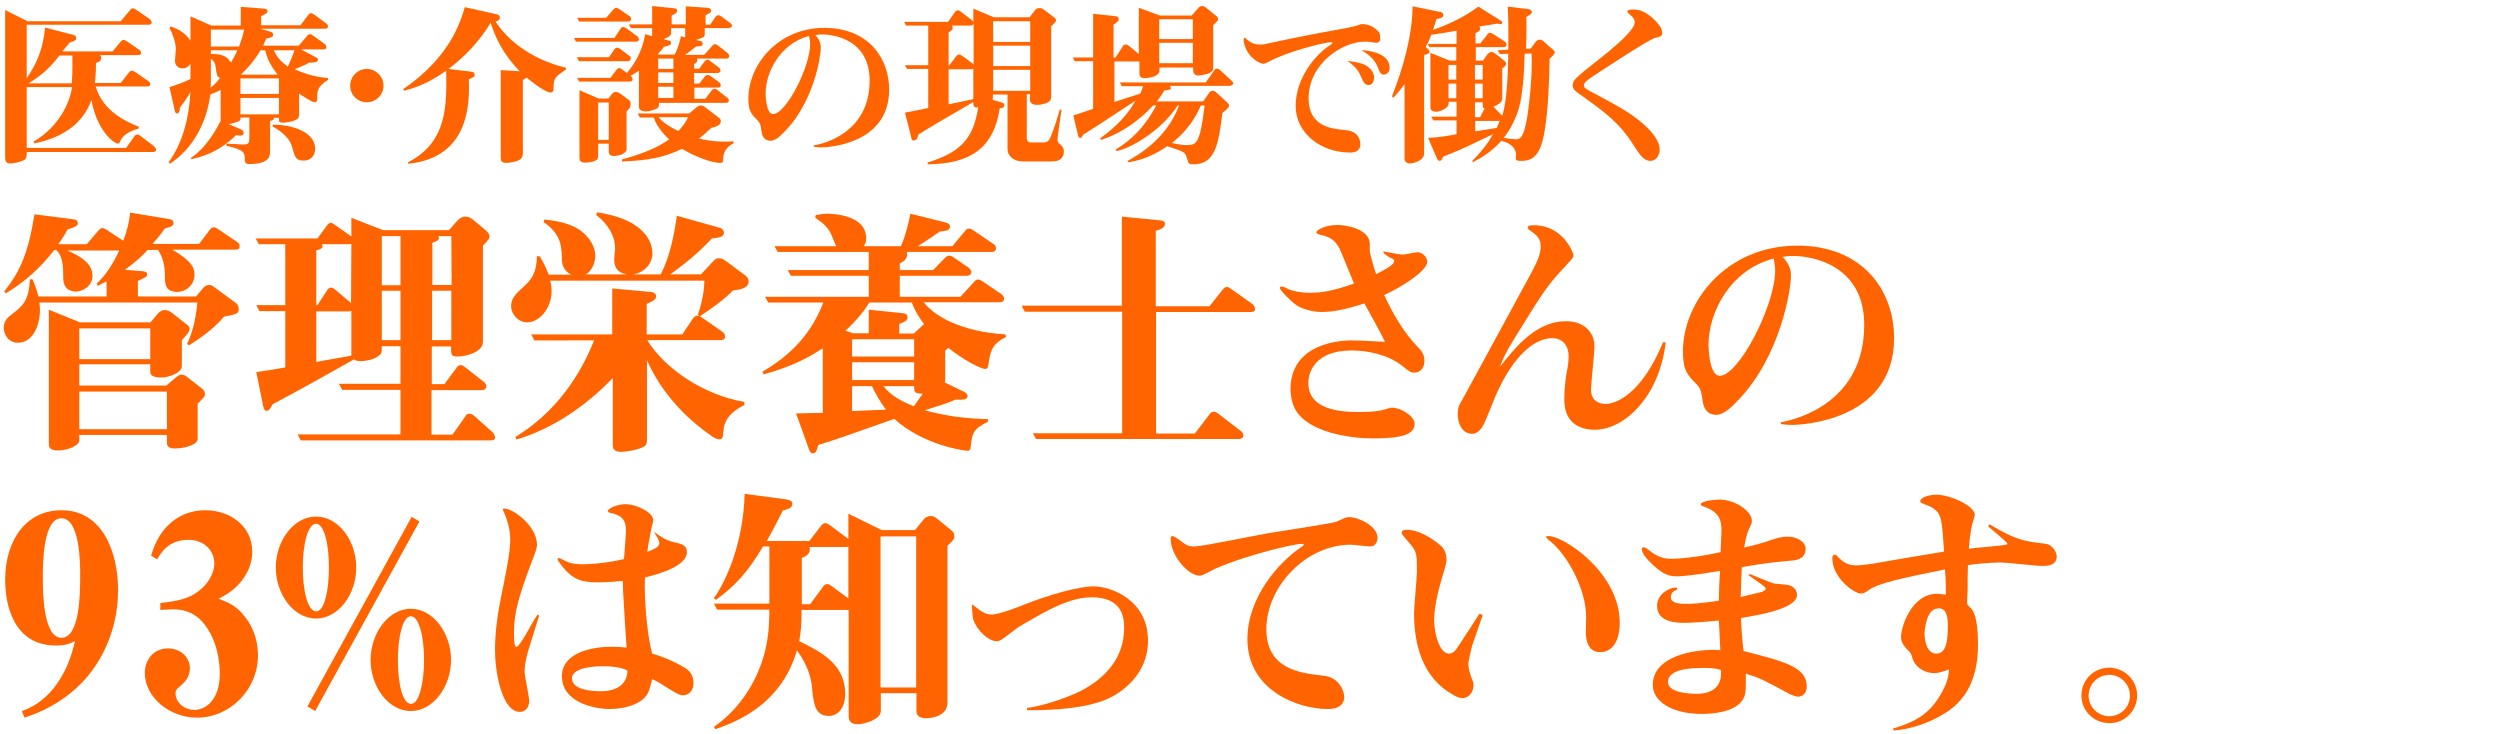
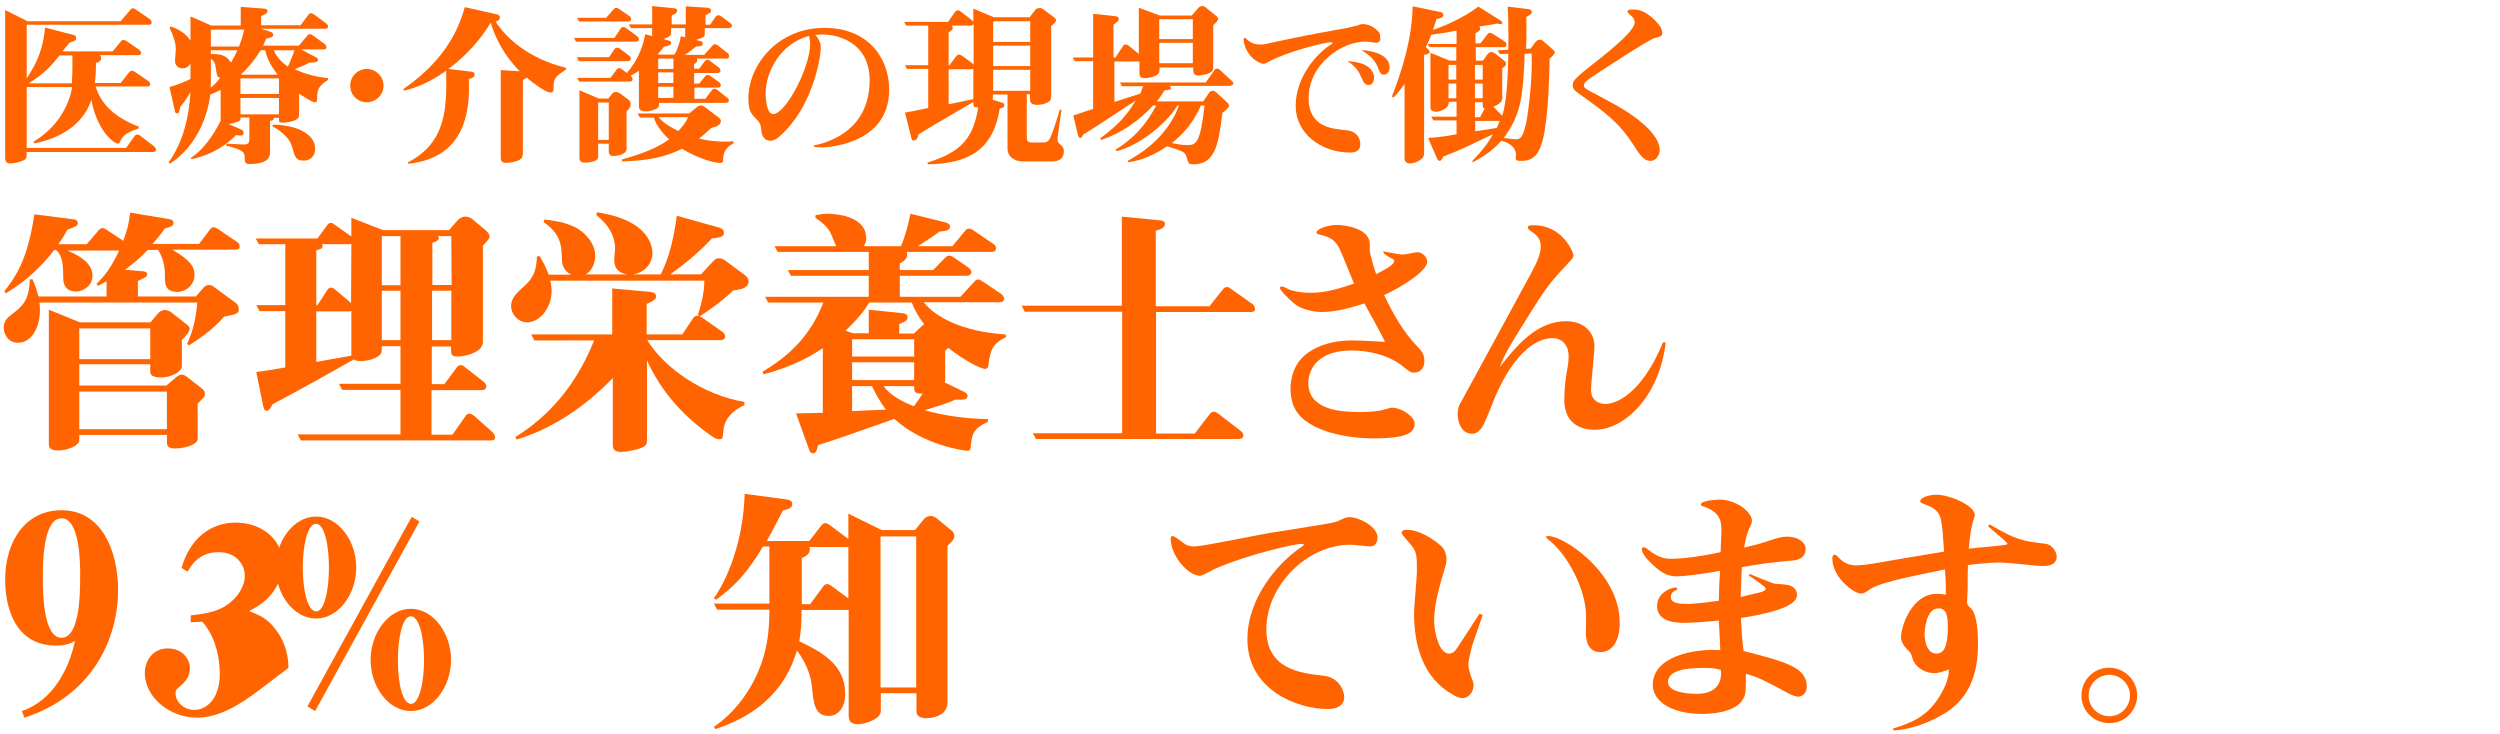
<svg xmlns="http://www.w3.org/2000/svg" version="1.1" id="レイヤー_1" x="0px" y="0px" viewBox="0 0 870.2 255.6" style="enable-background:new 0 0 870.2 255.6;" xml:space="preserve">
  <style type="text/css">
	.st0{fill:#FFFFFF;}
	.st1{fill:#FF6400;}
</style>
  <rect class="st0" width="870.2" height="255.6" />
  <g>
    <path class="st1" d="M53.3,52.9h-44c0,1.7,0,2.5-1.3,3c-1.3,0.6-3.4,1-4.5,1c-1.3,0-1.7-0.8-1.7-2V3.5l7.8,3.9H42l3.3-3.9   c0.3-0.4,0.5-0.6,1-0.6c0.4,0,0.6,0.2,1.1,0.5l4.8,3.3c0.2,0.2,0.6,0.7,0.6,1.1c0,0.6-0.4,0.8-1.1,0.8H9.3v18.7   c3.9-6,5.6-10.2,6.4-17.7l10,2.6c0.5,0.1,0.8,0.5,0.8,1c0,0.8-0.2,1-2.2,1.6c-0.4,0.4-1.7,2-2.6,3.1h17.5l2.8-3.4   c0.4-0.5,0.7-0.6,1-0.6s0.4,0,1.2,0.5l4.2,2.9c0.4,0.2,0.7,0.7,0.7,1.1c0,0.6-0.5,0.8-1.1,0.8H34.7c0.4,0.2,0.5,0.6,0.5,1   c0,1.1-0.7,1.4-1.8,1.7c0,3.1-0.1,4.8-0.4,7h9l2.9-3.7c0.4-0.4,0.7-0.6,1-0.6s0.4,0,1.2,0.5l4.5,3.1c0.4,0.3,0.7,0.7,0.7,1.1   c0,0.6-0.5,0.8-1,0.8h-18c1.7,5.8,6.2,10.6,15,14v0.6c-2.6,0.9-5.4,1.8-6.5,4.6c-0.2,0.4-0.3,0.7-0.7,0.7c-1.3,0-7.2-4.1-9.3-15.2   C28.7,44,20,48.4,11.9,49.9l-0.2-0.6c9.9-5.9,12.8-14.9,13.4-19H9.3v21.2h34.6l2.9-4.1c0.2-0.2,0.5-0.6,1-0.6s1.1,0.5,1.2,0.6   l4.6,3.5c0.3,0.3,0.7,0.7,0.7,1.1C54.4,52.7,53.8,52.9,53.3,52.9z M20.7,19.3c-3.4,4.3-5.4,6.3-10.7,9.7h15c0.3-4,0.2-8.5,0.2-9.7   H20.7z" />
    <path class="st1" d="M110.4,34.3c0,0.8-0.1,1.3-0.9,1.3c-0.9,0-4.3-2.3-5.4-3v7.3c0,0.5-0.1,1-0.4,1.3c-1.1,1.2-4.6,1.5-5.1,1.5   c-1.5,0-1.5-0.2-1.5-1.7h-1.8c0.1,0.7-0.2,0.9-1.3,1.1v10.4c0,1.7,0,4.6-7.3,4.6c-1.3,0-1.5-0.8-1.5-1.6c0-2.3,0-3.3-6.5-4.8   l0.2-0.7c0.7,0,5.4,0.3,5.6,0.3c2.3,0,2.3-0.6,2.3-2.7v-6.7h-3.1c0,1,0,1-0.8,1.4c-0.5,0.2-2.3,0.8-3.3,0.9l4.2,1.8   c0.6,0.2,1,0.7,1,1.3c0,0.7-0.7,0.9-1.1,0.9c-0.5,0-1-0.1-1.5-0.2c-2.8,2.8-7.5,6.7-15.6,8.4L66.4,55c3.9-2.5,7.5-7.2,10.4-12.9   V31.3c-1,0.5-2,1-3.6,1.6c-1.2,9.6-6,18.9-14.1,24.1l-0.4-0.5c5.1-7.1,7.1-15.8,7.6-24.5c-1,1.8-2.2,3.6-3.6,5.3   c-0.2,1.6-0.5,2.2-1.1,2.2c-0.4,0-0.7-0.3-0.8-1.2l-1.8-8c2.7-0.8,4.6-1.5,7.3-2.8v-5.3c-0.4,0.5-1.1,1.6-2.8,1.6   c-0.7,0-2.6-0.4-2.6-2.7c0-0.4,0.3-3.3,0.3-4c0-2.3-1.1-5.3-2.2-7.4l0.4-0.5c3.9,1.3,5.9,3.3,6.9,5V5.7l7.3,3.2h10.2V2.4L92,3   c0.5,0.1,1.1,0.2,1.1,0.8c0,0.8-0.4,1-2.2,1.8v3.2h13.7l2.7-3.6c0.2-0.2,0.4-0.6,1-0.6c0.3,0,0.5,0.1,1.1,0.5l4.2,3.1   c0.3,0.2,0.6,0.7,0.6,1c0,0.6-0.5,0.8-1.1,0.8H90.7l3.6,1.1c0.4,0.1,0.8,0.5,0.8,1c0,0.8-0.7,1-2.4,1.3c-0.4,1-0.7,1.4-1.1,2.5H104   l2.9-3.4c0.3-0.4,0.5-0.6,1-0.6c0.4,0,0.5,0.1,1.1,0.5l4,2.9c0.4,0.2,0.6,0.8,0.6,1.1c0,0.6-0.4,0.8-1,0.8h-7.8l5.3,2.8   c0.2,0.1,0.6,0.4,0.6,0.7c0,1-1.1,1.1-3.1,1.1c-1.1,0.7-1.9,1-5,2.3c4.3,2,7.9,2.7,11.6,3.1v0.6C110.6,30.1,110.4,31.4,110.4,34.3z    M75,23c-0.1-0.8-0.4-1.8-1.6-2.5v8.2c0,0.6-0.1,1.1-0.1,1.8c1.4-1,2-1.7,3.3-3.4C75.5,26.7,75.5,26.3,75,23z M73.4,10.3v5.9h9.8   c1.1-2.9,1.5-4.6,1.8-5.9C85,10.3,73.4,10.3,73.4,10.3z M73.4,17.5v1.3c2.7,0,5.3,0.1,7,3c0.9-1.5,1.7-3,2.2-4.3H73.4z M97.1,27.3   H83.7v5.4h13.4V27.3z M97.1,34.1H83.7v5.7h13.4V34.1z M92.3,17.5h-1.6c-2.5,4.2-5.1,6.8-6.9,8.5h12.9   C93.7,22.4,92.8,19.5,92.3,17.5z M105.8,55.9c-2.8,0-3.1-1-4.2-5c-1.1-3.7-5.5-6.3-6.8-6.9l0.2-0.6c6.9,0,14.7,2.6,14.7,8.4   C109.7,54.4,107.9,55.9,105.8,55.9z M95.3,17.5c1.1,2.5,2.7,4.1,4.9,5.7c0.6-1.3,1.5-3.3,2.3-5.7H95.3z" />
    <path class="st1" d="M133.5,29.8c0,3.3-2.7,5.8-5.8,5.8c-3.3,0-5.8-2.6-5.8-5.8s2.6-5.8,5.8-5.8C130.8,24,133.5,26.6,133.5,29.8z" />
    <path class="st1" d="M192.7,30.2c0,1.3,0,2-1.1,2c-1.6,0-6.1-3.3-8.3-5.2c-0.2,0.2-0.3,0.3-1.3,0.8V53c0,1.3-0.1,2.2-1.7,2.9   c-1.7,0.7-3.9,0.8-4,0.8c-1.7,0-2-0.6-2-2V24.4l6.6,0.4c-3.1-3.2-7.5-8.4-10.1-16.9C167,14.2,162,19.6,156.1,24l7.6,0.9   c1.1,0.1,1.5,0.4,1.5,1.1c0,0.8-0.2,0.8-2,1.6c0.2,7.3,0.8,27.2-21.1,29.4l-0.1-0.5c13.7-7,13.5-19.7,13.3-31.9   c-6.6,4.8-12,6.3-14.7,7l-0.2-0.6c16.1-11.1,19.7-22.9,21.4-28.5L173,5c0.3,0.1,1,0.3,1,1.1c0,1-1,1.3-1.5,1.4   C176,13,183.8,20.4,197,23.6v0.6C193.6,26.5,192.7,27.1,192.7,30.2z" />
    <path class="st1" d="M221.4,14.5h-20.9l-0.7-1.3h14.1L216,10c0.2-0.3,0.4-0.6,1-0.6c0.4,0,0.6,0.2,1.1,0.5l3.8,2.8   c0.2,0.2,0.5,0.5,0.5,1C222.4,14.3,221.9,14.5,221.4,14.5z M253.4,9.8h-8.1V12c0,0.6,0,1-3,1.9l1.4,0.4c0.5,0.1,0.9,0.2,0.9,0.8   c0,1-0.7,1-2.3,1.1c-1.7,1.4-3.1,2.4-3.9,2.9h6.7l2.8-3.1c0.3-0.4,0.5-0.6,1-0.6c0.4,0,0.7,0.2,1.1,0.5l3.3,2.6   c0.3,0.2,0.5,0.6,0.5,1.1c0,0.6-0.5,0.8-1,0.8h-10.2c0.1,0.2,0.1,0.3,0.1,0.5c0,0.8-0.5,1.1-1.1,1.4v1.6h1.8l1.9-2.6   c0.2-0.2,0.5-0.5,1-0.5c0.4,0,0.5,0.1,1,0.5l2.9,2.2c0.2,0.1,0.6,0.5,0.6,1.1s-0.6,0.8-1,0.8h-8.2v3.7h1.8l2-2.5   c0.2-0.3,0.5-0.5,1-0.5c0.3,0,0.5,0.1,1.1,0.5l2.8,2c0.2,0.2,0.6,0.6,0.6,1.1c0,0.6-0.5,0.8-1,0.8h-8.2v3.9h3.8l2.2-2.9   c0.2-0.2,0.4-0.6,1-0.6c0.3,0,0.5,0,1.1,0.5l3.3,2.6c0.2,0.1,0.6,0.4,0.6,1s-0.6,0.8-1,0.8h-23.3c0,1.1,0,1.5-0.8,2   c-1,0.5-2.7,1-3.7,1c-0.7,0-2.5-0.1-2.5-1.6V24.6c-0.5,0.4-1.2,0.8-2.9,1.8c0.2,0.2,0.7,0.5,0.7,1.2c0,0.6-0.5,0.8-1.1,0.8h-17.5   l-0.7-1.3h11.6l2.1-2.8c0.2-0.3,0.5-0.6,1-0.6c0.4,0,0.6,0.2,1,0.5l1.6,1.2c3.4-3.9,5.5-8.5,6.4-13.5l2.4,0.7V9.8h-7.4l-0.7-1.3   h8.1V2.1l7.9,0.8c0.3,0.1,0.8,0.1,0.8,0.8c0,0.8-0.8,1.2-1.9,1.7v3.1h4.9V2.2l7.5,0.5c0.7,0.1,1.3,0.3,1.3,1s-0.2,0.7-1.9,1.6v3.3   h1.6l1.9-2.8c0.2-0.2,0.5-0.5,1-0.5c0.4,0,0.5,0.2,1.1,0.5l3.1,2.3c0.5,0.4,0.5,0.8,0.5,1.1C254.4,9.7,253.9,9.8,253.4,9.8z    M218.5,21.3h-17l-0.7-1.4H212l1.9-2.8c0.2-0.2,0.4-0.5,1-0.5c0.4,0,0.6,0.2,1.1,0.5l3,2.3c0.4,0.2,0.6,0.7,0.6,1   C219.5,21,219,21.3,218.5,21.3z M218.6,7.5h-17l-0.7-1.3H211l2.5-2.9c0.4-0.4,0.7-0.6,1-0.6s0.4,0.1,1.1,0.5l3.5,2.4   c0.3,0.2,0.6,0.6,0.6,1.1C219.6,7.4,219.1,7.5,218.6,7.5z M218.1,38.8v13c0,1.9-3.1,2.5-4.5,2.5c-1,0-1.7-0.4-1.7-1.7V50h-3.7v4.2   c0,0.8-0.1,1.3-0.9,1.7c-1.1,0.5-2.6,0.7-3.6,0.7c-0.6,0-2,0-2-1.6V31.4l6.7,2.9h3.4l1.2-1.6c0.4-0.5,0.8-0.7,1.4-0.7   c0.5,0,1,0.3,1.4,0.5l3.2,2.4c0.5,0.4,0.5,1,0.5,1.3C219.5,37.2,219.3,37.6,218.1,38.8z M211.9,35.7h-3.7v13h3.7V35.7z M251.7,55.6   c0,0.5,0,1.1-1,1.1c-3.5,0-9.9-2.8-13.3-4.9c-6,2.9-11.6,4.1-20.9,4.4v-0.7c5.2-1.4,12-3.7,16.4-7c-2.4-2.2-4.6-5.1-5.3-7.6h-4.9   l-0.7-1.4h17.9l2.5-2.1c0.5-0.4,1-0.7,1.6-0.7c0.5,0,1,0.3,1.3,0.5l5.2,4c0.2,0.2,0.4,0.5,0.4,1c0,1.4-1.6,1.9-3.3,2.3   c-1.8,1.7-2.9,2.7-4.3,3.7c1.5,0.4,4.7,1.1,9.1,1.1c1.2,0,2.1-0.1,2.9-0.1l0.1,0.6C254.2,50.5,251.7,51.8,251.7,55.6z M238.5,9.8   h-4.9v1.6c0,0.8-0.3,1.3-2.6,2.2l1.7,0.5c0.4,0.1,0.9,0.2,0.9,0.8c0,0.8-0.8,1-2.5,1.4c-0.6,0.8-1.1,1.4-2.1,2.5l0.3,0.2h5.5   c0.8-1.3,1.8-4,2.2-6.4l1.5,0.4L238.5,9.8L238.5,9.8z M234.4,20.4h-5.3V24h5.3V20.4z M234.4,25.2h-5.3v3.7h5.3V25.2z M234.4,30.2   h-5.3v3.9h5.3V30.2z M229.2,40.8c1.3,1.5,3,2.9,6.9,4.8c1.4-1.5,2.4-2.6,3.4-4.8H229.2z" />
    <path class="st1" d="M283.3,50.6c4.2-0.7,19.4-4.8,19.4-22.6c0-14.1-12.3-16-16.4-16c-1.2,0-2,0.1-2.5,0.2c1.9,2,1.9,3.7,1.9,4.5   c0,3.1-2.5,18.6-12.2,28.7c-1.7,1.7-3.4,3.6-5.3,3.6s-2.9-1.4-3.1-3.1c-0.3-2.2-0.4-2.9-1.3-3.9c-2.3-2.3-3.3-3.3-3.3-7.7   c0-11.6,10.1-24.6,26.5-24.6c15.1,0,22.5,10.4,22.5,21.5c0,19.7-22.8,20.1-23.5,20.1c-1.3,0-1.8-0.1-2.7-0.2V50.6z M266.5,32.6   c0,0.4,0.1,7.1,2.6,7.1c4.5,0,12.9-16.4,12.9-24.4c0-1-0.2-1.9-0.4-2.8C271.6,15.2,266.5,25,266.5,32.6z" />
    <path class="st1" d="M366.3,56.2h-10.2c-3.2,0-5.4-1.9-5.4-4.3v-19h-5.1v1.3c0,0.2-0.1,0.4-0.1,0.5l2.9,0.9c0.8,0.2,1.2,0.4,1.2,1   c0,0.8-0.8,1.1-1.6,1.1C345.8,52,337.3,57,323,57.2l-0.2-0.6c12-3.7,16-8.7,17.7-19.2c-1.7,0.1-1.7-0.5-1.7-1.9   c-13.9,8.1-14.6,8.5-19.1,11.3c-0.2,0.9-0.5,2.1-1.7,2.1c-0.6,0-0.7-0.5-0.8-1l-2.2-8.7c0.5-0.1,6.9-1.3,8.1-1.6V24h-7.4l-0.7-1.3   h8.1V8.9h-7.7l-0.7-1.3H330l2.4-3.4c0.2-0.2,0.4-0.6,1-0.6c0.4,0,0.6,0.1,1.1,0.5l3.8,2.9c0.4,0.2,0.5,0.6,0.5,1V3l7.1,3h12.5   l1.9-2.5c0.4-0.5,0.9-0.7,1.6-0.7s1.1,0.3,1.5,0.6l3.7,2.8c0.2,0.2,0.5,0.5,0.5,0.8c0,0.7-0.9,1.4-1.7,2.1v24.1   c0,0.3,0,1.4-0.4,1.8c-0.6,0.8-2.6,1.5-4.5,1.5c-0.6,0-2.5,0-2.5-1.9v-1.8h-1.1V48c0,1.4,0.9,1.6,1.7,1.6h3.9c1,0,2-0.2,2.6-1.7   c1.1-2.4,2.6-7.3,3.3-9.8l0.6,0.2c-0.2,1.3-0.7,4.2-1.2,8.4c-0.1,0.7-0.2,1.3-0.2,1.8c0,1,0.1,1,1.4,2.2c0.5,0.5,0.8,1.1,0.8,1.9   C370.4,55.1,368.6,56.2,366.3,56.2z M337.8,8.9h-6.5c0.1,0.1,0.3,0.3,0.3,0.8c0,0.7-0.3,0.8-1.4,1.6v11.5h0.2l2.5-3.3   c0.2-0.2,0.4-0.5,1-0.5c0.4,0,0.5,0.2,1.1,0.5l3.4,2.5c0.2,0.2,0.4,0.3,0.5,0.5V8.2C338.7,8.7,338.4,8.9,337.8,8.9z M338.8,23.9   c-0.2,0.1-0.4,0.2-0.7,0.2h-7.9v12.2c0.4-0.1,7.3-1.5,8.6-1.8V23.9z M358.6,7.4h-12.9v7.2h12.9V7.4z M358.6,15.9h-12.9V23h12.9   V15.9z M358.6,24.3h-12.9v7.3h12.9V24.3z" />
    <path class="st1" d="M428,29.9h-20.8c0.1,0.2,0.4,0.5,0.4,0.8c0,0.4-0.5,0.6-2.3,0.8c-0.7,1.1-1,1.7-2.6,3.8h16.1l2-2.9   c0.3-0.5,0.7-0.8,1.3-0.8c0.5,0,1,0.3,1.3,0.6l3.8,3.5c0.4,0.4,0.6,0.7,0.6,1.1c0,0.5-0.4,0.7-0.7,1.1c-0.2,0.3-1.3,1.2-1.6,1.4   c-1.3,10.1-2.2,17.9-10,17.9c-1.7,0-1.8-0.2-2.3-2c-0.7-2.3-0.7-2.3-6.9-4.3c-6.6,4.5-11.4,5.2-13.5,5.6l-0.3-0.5   c8.6-4.6,15-11.3,17.9-19.3h-0.5c-4.5,7.3-14.6,14.4-21.2,15.9l-0.4-0.5c6.5-4,10.5-8.6,14.2-15.4h-1.1c-5,5.4-11.1,9.7-18.1,12   l-0.4-0.5c6.3-4.6,9.6-8.4,12.4-13.2c-5.1,3.3-13.1,8.7-18.3,11.9c-0.4,0.8-0.5,1.1-1,1.1s-0.7-0.6-0.8-1.1l-1.6-6.7   c1.1-0.4,5.9-2,6.9-2.3V21.3h-6.4l-0.7-1.3h7.1V4.8l7.5,0.8c1.2,0.1,1.4,0.5,1.4,1.1s-0.2,0.7-1.8,1.9V20h0.7l2.6-4   c0.2-0.3,0.4-0.5,1-0.5c0.4,0,0.7,0.2,1.1,0.5l3.4,2.8V2.7l7.3,2.7h11.1l2.3-2.6c0.4-0.5,0.9-0.7,1.3-0.7s1,0.2,1.3,0.5l3.6,2.9   c0.5,0.4,0.7,0.7,0.7,1.1c0,0.7-1,1.4-1.7,2.2v14.5c0,0.8,0,1.6-1.7,2.3c-1.1,0.4-3.1,0.7-3.4,0.7c-1.9,0-1.9-1.4-1.9-2.8h-11.7   v1.1c0,1.7-2.9,2.6-5.3,2.6c-1,0-1.7-0.5-1.7-1.6v-4.2h-8.7v14.1c3-1,6-2,9-2.9c0.5-1.1,0.7-1.9,1-2.6h-7.4l-0.7-1.3h29.9l3-4.3   c0.2-0.3,0.5-0.5,1-0.5c0.4,0,0.7,0.2,1,0.5l4,3.7c0.3,0.3,0.6,0.5,0.6,1.1C429,29.6,428.5,29.9,428,29.9z M415.2,6.7h-11.7v6.9   h11.7V6.7z M415.2,14.9h-11.7V22h11.7V14.9z M418,36.7c-2.9,6.8-7.1,10.7-10.1,13.1c2,0.4,3.6,0.7,5.1,0.7c3.4,0,4.7-0.3,6.3-13.8   C419.3,36.7,418,36.7,418,36.7z" />
    <path class="st1" d="M479,14.9c-0.5,0-1.4-0.2-1.6-0.2c-1-0.2-1.9-0.2-2.4-0.2c-7.6,0-19.5,7.5-19.5,19.8c0,9.8,8.2,10.5,12,10.9   c2.3,0.2,3.7,0.5,4.9,1.9c0.7,0.8,1.1,1.9,1.1,3.1c0,2.9-2.8,2.9-3.6,2.9c-10.1,0-18.9-6.7-18.9-16.2c0-10.2,7.5-18.4,12-21.2   c0.6-0.4,0.8-0.5,0.8-0.7c0-0.3-0.5-0.3-0.6-0.3c-1.9,0-15.1,3.2-21.6,6.8c-1.3,0.7-1.5,0.7-1.8,0.7c-1,0-2.8-1-4.1-2.3   c-1.6-1.6-2.8-4.2-2.8-6.1c0-0.1,0-0.7,0.4-0.7c0.1,0,0.8,0.7,0.8,0.7c1.6,1.4,2.9,1.7,4.8,1.7c0.2,0,0.7,0,1.2-0.1   c13.1-2.8,14.5-3.1,28.9-5.7c0.4-0.1,3.4-0.8,3.4-0.8c1.2-0.5,1.3-0.5,2-0.5c1.9,0,3.8,1,5,2.2c1,0.9,1,1.4,1,2.8   C480.7,14.1,479.9,14.9,479,14.9z M474.2,22.2c2,0.7,4.1,2.5,4.1,4.8c0,0.2-0.1,2.6-1.9,2.6c-1.4,0-1.9-1.3-2.2-1.9   c-1.2-2.8-2-4.3-5.2-6.5C470.2,21.4,472.1,21.5,474.2,22.2z M483.7,23.6c0,2-1.6,2.4-2,2.4c-1.1,0-1.6-1.1-2-2.3   c-1.3-3.4-3.6-4.8-5.8-6.3C479.1,17.8,483.7,19.5,483.7,23.6z" />
    <path class="st1" d="M540.4,19.5c-0.2,0.2-0.7,0.6-1,0.9c-0.2,8.3-0.4,16.7-1.7,24.9c-1.4,8.7-4,10.7-8.2,10.7c-1,0-1.9,0-1.9-0.9   c0-0.2,0.1-1.3,0.1-1.6c-0.5-3.3-4-4.2-5.1-4.5c-3.3,3.7-6.7,5.8-10,7.5l-0.1-0.5c3.4-3.5,5.4-6.1,7.2-9.3   c-1.1,0.5-1.9,0.9-8.8,4.2c-2.5,1.2-6,2.6-8.5,3.6c-0.4,0.8-0.7,1.5-1.3,1.5c-0.4,0-0.8-0.5-0.9-0.8l-3.1-7.2   c4.1-0.2,7.5-0.8,9.9-1.3v-4.8h-8.1l-0.7-1.3h8.8v-5.2h-2.7c0,0.8-0.2,1.6-1,2.2c-0.8,0.6-2.2,1.3-3.4,1.3c-1.2,0-2-0.5-2-1.5v-19   l6.7,2.7h2.3v-4.7h-9.3l-0.8-1.3c-0.2,0.6-0.3,0.8-0.5,1.3c1.2,1.1,1.3,1.3,1.3,1.6c0,0.7-1.1,1-1.9,1.1v34.4   c0,2.4-3.8,3.4-4.9,3.4c-1.4,0-1.9-0.9-1.9-1.7V29.3c-1.3,1.6-2.6,3.5-3.9,4.7l-0.5-0.4c3.9-10.1,7-20.5,7.2-31.4l9.8,2   c0.4,0.1,0.9,0.4,0.9,1c0,0.5-0.4,0.9-0.7,1c-0.2,0.1-1.1,0.4-1.7,0.4c-0.2,0.8-0.6,2-1.2,3.8c3.9-1.3,10.3-4,15.8-8.1l7.8,4.9   c0.2,0.1,0.5,0.4,0.5,0.7s-0.2,0.5-0.6,0.5c-0.2,0-0.8-0.1-1.1-0.2c-2.2,0.4-3.3,0.6-6.3,1c0.1,0.1,0.3,0.3,0.3,0.7   c0,1-1.1,1.4-1.6,1.6v3.6h1.7l2.4-3.1c0.3-0.4,0.5-0.6,0.9-0.6c0.3,0,0.7,0.2,1.2,0.5l3.9,2.5c0.1,0.1,0.7,0.5,0.7,1.1   c0,0.7-0.5,0.9-1,0.9h-9.7v4.7h2.5l1.4-2c0.7-0.9,1.2-1,1.5-1c0.4,0,0.9,0.2,1.3,0.5l3.3,2.6c0.2,0.2,0.5,0.5,0.5,0.9   c0,0.7-0.1,0.8-1.3,1.7v10.4c0,1.3-1.3,2.3-3.1,2.9l2.7,2.8c0.2,0.2,0.2,0.2,0.4,0.3c1.9-5.5,2-17.5,2.1-21.5l-2.9,0.1l-0.8-1.3   l3.7-0.2c0.1-7.6,0-11.6-0.2-15l7.4,0.9c0.5,0.1,1,0.5,1,1c0,0.6-0.4,0.8-1.9,1.7c0,2.5,0.1,5.2-0.1,11.1l1.6-0.1l1.7-2.3   c0.4-0.5,0.9-0.8,1.4-0.8c0.6,0,1.1,0.3,1.5,0.7l3.3,2.9c0.4,0.3,0.5,0.6,0.5,1C540.8,19,540.6,19.3,540.4,19.5z M506.9,10.7   c-1.9,0.4-6.5,1.1-8.7,1.4c-0.7,1.7-0.9,2.3-1.3,3.2H507v-4.6H506.9z M506.9,22.6h-2.7v5.1h2.7V22.6z M506.9,29.1h-2.7v5.1h2.7   V29.1z M516.1,22.6h-2.7v5.1h2.7V22.6z M516.1,29.1h-2.7v5.1h2.7V29.1z M516.1,36.6v-1h-2.7v5.2h1.8l1.6-3.1   C516.5,37.7,516.1,37.6,516.1,36.6z M521.7,42.1h-8.2v3.6c1.1-0.1,6.3-1,7.5-1.2c0.5-1.1,0.5-1.2,1-2.4   C522,42.1,521.7,42.1,521.7,42.1z M530.7,18.7c-0.1,4.7-0.4,11.3-1.5,16.9c-1,5.2-3.9,10.1-5.8,12.4c0.6,0.1,3.6,0.5,4.3,0.5   c1.8,0,2.6-1.4,3.6-6.1c1-5.2,2.2-16.7,1.8-23.8L530.7,18.7z" />
    <path class="st1" d="M549.6,26.3C552.2,23.7,569,12,569,7.8c0-1.1-0.6-1.8-1.4-2.5c-1.1-0.9-1.1-0.9-1.1-1.3s0.2-0.7,2.2-0.7   c4.6,0,8.5,4.8,9.4,6.3c0.2,0.4,0.5,1.3,0.5,1.8c0,1.3-0.8,1.4-2.5,1.8c-2,0.4-18.5,11.3-22.3,13.8c-1,0.7-2.5,1.8-2.5,2.7   c0,0.7,0.4,1,1.4,1.6c11,5.9,12.2,6.6,15.1,8.6c2.5,1.7,5.7,4.3,7.6,6.8c1.7,2.2,2.3,3.9,2.3,5.5s-1.1,3.8-3.2,3.8   c-2.3,0-3.6-1.9-6.1-5.8c-4.9-7.6-9.7-11.1-18.8-17.6c-1.4-1-2.2-1.6-2.2-3.1C547.7,28.1,547.9,27.9,549.6,26.3z" />
    <path class="st1" d="M81.9,86.9H60c6.4,3.8,7.7,6,7.7,8.8c0,3.3-2.8,5.9-6,5.9c-4.3,0-4.3-2.9-4.3-5.7c0-1.2,0-5.4-2.4-8.9h-3.6   c-1.7,1.9-4.2,4.2-7.9,6.9l6.1,0.5c0.6,0.1,1.6,0.1,1.6,1.1c0,0.8-0.3,0.9-3.2,2.3v5.4h20.2l2.4-2.8c0.5-0.6,1.1-1.2,2.1-1.2   c0.8,0,1.3,0.3,1.7,0.6l7.6,5.6c0.8,0.5,1.1,1.3,1.1,2.3c0,1.3-0.5,1.7-5.1,2.5c-3.9,4.6-8.9,7.9-12.2,10l-0.7-0.5   c1.4-2.9,2.9-7,3.6-14.4h-55c0.1,0.5,0.2,1.4,0.2,2.5c0,5.6-2.5,11.5-7.7,11.5c-3.5,0-4.9-3.2-4.9-5.2c0-2.3,1.2-3.5,2.8-4.7   c3.9-2.9,6-4.9,6.3-12.2h0.9c1.3,2.9,1.6,4.3,2.1,6h23.7v-5.3c-0.7,0.4-0.9,0.5-3,1.6l-0.5-0.7c3-2.9,5.2-5.9,7.9-11.6H23.4   c4.8,2,8.8,4.6,8.8,8.8c0,3.5-3.3,5.5-5.9,5.5C22,101.2,22,98,22,96c0-3-0.1-7-2.5-9h-0.6C14.2,93.1,8.6,98.2,2,102.1l-0.5-0.7   C7,94.5,9.8,88.2,12,74.6l14,1.8c0.8,0.1,1.1,0.9,1.1,1.2c0,1.1-1,1.4-3.6,2.3c-0.7,1.3-1.4,2.6-3.2,5.1h9.9l4.1-4.8   c0.5-0.5,0.7-0.8,1.4-0.8c0.5,0,0.6,0.1,1.6,0.7l5.6,3.7c1.4-3.7,2-6.1,2.4-9.8l13.8,2.3c0.7,0.1,1.3,0.5,1.3,1.3   c0,1.1-1,1.4-3,1.9c-1.6,2.3-2.5,3.3-4.3,5.4h16.2L73,80c0.4-0.5,0.8-0.9,1.4-0.9s1,0.4,1.6,0.7l6.2,4.2c0.9,0.6,1.2,0.9,1.2,1.7   C83.5,86.6,82.8,86.9,81.9,86.9z M68.8,140.5v12.3c0,2-4.6,3.3-7.8,3.3c-0.9,0-2.9,0-2.9-2v-2.7H27.6v1.9c0,1.7-3.9,3.5-7.4,3.5   c-3.2,0-3.2-1.4-3.2-2.4v-46.6l10.8,4.4h24.6l2.5-3c0.8-0.9,1.7-1.3,2.5-1.3c0.7,0,1.6,0.4,2.2,0.8l5.6,4.4   c0.5,0.4,0.8,0.8,0.8,1.4c0,0.9-1,2.1-2.7,3.9v9c0,2.4-4.5,4-7.2,4c-3.8,0-3.8-1.4-3.8-2.3v-2.3H27.6v7.4h30.3l3.2-2.7   c0.4-0.4,1.3-1.1,2.1-1.1c0.9,0,1.6,0.5,2.3,1.1l5.1,4c0.5,0.5,0.7,1,0.7,1.4C71.4,138,71.1,138.2,68.8,140.5z M52.3,114.3H27.6   V125h24.7C52.3,125,52.3,114.3,52.3,114.3z M58.1,136.3H27.6v13.1h30.5V136.3z" />
    <path class="st1" d="M171,153.3h-66.3l-1.1-2.1h35.8v-15.5h-20.3l-1.1-2.1h21.4v-13.1h-6.5c0,2.3,0,2.6-1.3,3.5   c-2.1,1.6-5.6,1.7-6,1.7c-1.5,0-2.2-0.4-2.4-0.6c-9.4,5.3-18.8,10.6-28.3,15.6c-0.7,1.4-1.3,2.3-2.1,2.3c-0.5,0-0.9-0.3-1.2-1.7   l-2.4-11.8c3.8-0.5,4.1-0.6,10.1-1.6v-19.6h-9l-1.1-2.1h10.1V85h-9.2L89,83h21.5l3.3-4.5c0.3-0.4,0.6-0.9,1.4-0.9   c0.5,0,0.6,0.1,1.7,0.9l5.4,3.8v-6.5l11,4.3h23l2.9-3.3c0.4-0.5,1.5-1.4,2.7-1.4c1.3,0,2.1,0.5,2.9,1.2l4.2,3.5   c0.5,0.4,1.4,1.4,1.4,2.2c0,0.5,0,0.8-2.3,3.2V119c0,3.7-6.3,5.1-8.6,5.1c-2.5,0-2.5-0.5-2.5-3.5h-6.7v13.1h4.4l4.3-5.8   c0.3-0.4,0.6-0.8,1.4-0.8c0.5,0,0.6,0,1.6,0.8l6.5,5.1c0.3,0.2,0.8,1,0.8,1.5c0,0.8-0.7,1.3-1.6,1.3h-17.5v15.5h7.3l4.5-6.4   c0.3-0.5,0.6-0.9,1.4-0.9c0.7,0,1.2,0.4,1.7,0.8l6.4,5.7c0.3,0.3,0.8,1,0.8,1.6C172.5,152.9,171.8,153.3,171,153.3z M122.3,84.9   c-0.5,0.1-0.6,0.1-0.8,0.1h-9.4c0.1,0.3,0.2,0.5,0.2,0.6c0,1.1-1.6,1.4-2.2,1.5v19.1h0.4l3.4-5.2c0.2-0.4,0.7-0.9,1.4-0.9   c0.5,0,1,0.4,1.6,0.9l5.3,4.5L122.3,84.9L122.3,84.9z M122.3,123.1v-14.9c-0.4,0.1-0.5,0.2-0.8,0.2h-11.4V126   c1.7-0.4,10.3-1.8,12.2-2.2C122.3,123.8,122.3,123.1,122.3,123.1z M139.4,82.2h-6.5v17.1h6.5V82.2z M139.4,101.2h-6.5v17.2h6.5   V101.2z M157.1,82.2h-4.7c0.3,0.2,0.4,0.4,0.4,0.7c0,0.9-1.9,1.5-2.3,1.6v14.7h6.7L157.1,82.2L157.1,82.2z M157.1,101.2h-6.7v17.2   h6.7V101.2z" />
    <path class="st1" d="M255.2,101.1c-4,3.9-7.9,6.5-11.6,9c0.4,0.2,0.6,0.4,1,0.6l7,4.9c0.5,0.4,0.8,1,0.8,1.5c0,0.9-0.7,1.3-1.5,1.3   h-25.6c6,9.8,19.5,19.1,33.8,21.5v1.1c-2,1-7,3.5-7.3,9.1c-0.2,2.2-0.2,2.8-1.4,2.8c-0.9,0-1.6-0.4-2.5-1   c-9.8-6.7-17.9-15.7-22.7-26.5v27.5c0,1.2-0.1,1.7-0.6,2.2c-1.4,1.4-7,2.2-8.4,2.2c-2.6,0-2.9-1.3-2.9-2.5v-23.2   c-9.4,9.7-20.6,17.5-33.5,21.4l-0.4-0.9c17.2-10.5,24.4-26.2,27.4-33.6H186l-1.1-2.1h28.2v-16l13.2,1.2c1.3,0.1,2.1,0.7,2.1,1.5   c0,0.9-0.4,1.4-3.3,2.7v10.6h12.4l3.8-5.7c0.4-0.5,0.8-0.8,1.4-0.8c0.4,0,0.6,0.1,0.9,0.2l-0.7-0.5c1.7-5.1,2.2-8.6,2.3-11.9h-53.7   c0.3,1,0.5,2.2,0.5,3.6c0,6.1-4.3,10.9-8.5,10.9c-3.2,0-5.6-2.9-5.6-5.7s2-4.6,4.8-7.1c3.6-3.3,4-6.3,4.2-10.2h1   c0.9,1.6,2,3.5,3.1,6.4h7.8c-2.1-1.1-3.1-2.8-3.2-5c-0.1-4.8-0.2-9.1-6.4-13.3l0.3-0.9c3,0.4,6.5,0.7,10.5,2.6   c3.4,1.6,7.2,5.6,7.2,10.1c0,1.2-0.5,4.8-3.3,6.4h14.3c-4.4-0.8-4.4-3.9-4.4-5.4c0-0.5,0.3-3.1,0.3-3.7c0-2.8-1.1-7.3-6.6-11.6   l0.4-0.9c18.8,2.9,19.2,12.5,19.2,14.4c0,2.9-2.3,6.5-6.7,7.2h9.6c3.2-6.3,4.6-13.4,5.6-20.4l15,4.2c0.9,0.3,1.4,1,1.4,1.7   c0,1.6-1.8,1.7-4.2,2c-5.2,5.5-9.4,8.8-14.5,12.5H244l3.9-4.2c0.8-0.8,1.2-1.4,2.4-1.4c0.8,0,1.4,0.2,2.7,1.2l6.2,4.6   c0.9,0.6,1.4,1.4,1.4,2.4C260.3,100.4,257.7,100.8,255.2,101.1z" />
    <path class="st1" d="M344,127.3c-0.2,1-0.6,1.1-1.1,1.1c-1.6,0-7.5-3.1-12.8-7.3c-0.5,0.4-0.9,0.8-1.1,1v10.3   c0,0.5-0.1,0.5-0.2,0.7l7,3.4c0.5,0.3,1,0.7,1,1.3c0,1.4-1.6,1.4-4.2,1.3c-3,1.3-3.7,1.5-10.7,3.7c6.4,1.8,13.5,2.9,22,3.1v0.9   c-5.4,2.6-5.5,4.2-6,8.7c-0.1,1.2-0.5,1.4-1.1,1.4c-1.5,0-15.7-2.1-25.5-11.1c-18.4,6.5-18.9,6.7-26.5,9.1   c-0.4,1.6-0.7,2.9-1.8,2.9c-0.9,0-1.3-1-1.4-1.4l-4.5-12.5c0.9,0,9.1-0.2,9.3-0.2v-22.5c-4.8,3.2-10.7,6.4-20.6,9.1l-0.4-0.9   c7.9-4.7,16.3-11.4,21.2-24.1h-19.2l-1.1-2h36.1V96h-27.1l-1.1-2h28.2v-6.3h-31.7l-1.1-2h21.5c-0.4-0.6-1.6-3.8-1.9-4.4   c-1.1-2.3-2.8-3.7-5.4-5.5l0.1-0.9c1.1-0.2,2.3-0.5,4.1-0.5c1.3,0,13.5,0.2,13.5,8.5c0,1.5-0.5,2.3-0.9,2.8h13   c1.8-4.3,2.5-7.5,3.3-11.3l12.1,3c0.8,0.2,1.7,0.6,1.7,1.4c0,1.4-1.4,1.6-3.6,1.8c-2,1.4-2.5,1.8-7.6,5.1h12l4.4-5.3   c0.4-0.5,0.7-0.8,1.4-0.8c0.5,0,0.6,0,1.7,0.7l6.9,4.7c0.5,0.3,0.8,0.9,0.8,1.4c0,0.9-0.7,1.3-1.5,1.3h-29.6c0.8,2.4-1.5,3.5-2.4,4   V94h11.6l4.1-4.2c0.5-0.5,0.8-0.8,1.5-0.8c0.5,0,0.6,0,1.7,0.7l5.1,3.5c0.5,0.4,0.9,1,0.9,1.5c0,0.9-0.8,1.3-1.6,1.3h-23.3v7.3   h21.1l4.7-5.1c0.5-0.6,0.8-0.9,1.5-0.9c0.5,0,0.5,0,1.6,0.7l6.5,4.4c0.5,0.4,0.9,1,0.9,1.6c0,0.9-0.7,1.2-1.6,1.2h-26.4   c4,5,13,10.2,28.5,11.2l0.2,0.9C345.1,119.8,344.7,122.3,344,127.3z M317.4,105.3h-14.8c-1.5,2.5-4.1,5.9-8.3,9.8l2.6,0.9h5.5v-8.2   l11.7,1.2c0.7,0.1,1.8,0.2,1.8,1.4c0,1.1-0.5,1.4-2.9,2.4v3.3h5.1l3.2-3c0.1-0.1,0.3-0.1,0.4-0.2C320,110.6,318.3,108,317.4,105.3z    M318.2,118.1h-21.6v6h21.6V118.1z M318.2,126.1h-21.6v6.2h21.6V126.1z M303.5,134.4h-6.9v8.7c2-0.1,10.4-0.5,11.8-0.5   C306.3,139.8,304.9,137.3,303.5,134.4z M318.2,134.4h-10.6c2,3.1,6.8,5.6,10.5,7c0.5-0.7,1.4-1.9,3.1-4.4   C318.2,137.1,318.2,136.3,318.2,134.4z" />
    <path class="st1" d="M435.4,108.6h-33v42.3h13.5l5.2-6.8c0.4-0.5,0.7-0.8,1.5-0.8c0.5,0,0.9,0.3,1.6,0.8l7.8,6   c0.5,0.4,0.8,0.9,0.8,1.5c0,0.9-0.9,1.2-1.5,1.2h-70.7l-1.1-2h31.1v-42.3h-33.9l-1.1-2.1h34.9v-31l13.4,1.3   c0.7,0.1,1.6,0.2,1.6,1.3c0,1.4-2.2,2.1-3.2,2.3v26.3H421l4.6-5.8c0.4-0.5,0.8-0.9,1.5-0.9c0.6,0,0.8,0.3,1.6,0.8l7.2,5.1   c0.2,0.1,0.9,0.8,0.9,1.6C437.1,108.3,436.2,108.6,435.4,108.6z" />
    <path class="st1" d="M481.5,87.5c4.7,0.9,5.9,1.1,6.9,1.1c0.8,0,4.2-0.8,4.9-0.8c2.4,0,3.5,2.3,3.5,3.3c0,3-8.2,8.5-15,11.6   c3.1,6.6,6.7,12.9,11.7,18.1c1.1,1.1,2.3,2.3,2.3,4.8c0,1.7-0.7,4.1-3.7,4.1c-1.1,0-1.4-0.3-4.2-2.5c-5-3.8-11.8-5.2-17.4-5.2   c-13.2,0-15.1,8-15.1,11.3c0,9.1,10.6,10.1,17.2,10.1c1.2,0,6,0.1,9.1-0.8c2-0.5,2.2-0.7,2.8-0.7c3.2,0,7.9,3,7.9,5.6   c0,3.6-4,5.1-14.5,5.1c-7.8,0-22.4-2-27-10c-1.5-2.7-1.7-5.9-1.7-7.1c0-14.1,13.5-17,21.3-17c4.2,0,9,0.4,11.6,0.5   c-1-2.2-6.1-11.5-7.2-13.4c-4.2,1.4-9.8,3-14.8,3c-3.3,0-7-1.1-8.9-2.4c-2.4-1.8-5.7-5.2-5.7-6c0-0.3,0.3-0.5,0.7-0.5   s2.3,0.9,2.6,1.1c1.5,0.5,3.5,1.1,7.2,1.1c2.3,0,6.4,0,15.3-3.2c-0.8-1.9-4.2-10.4-5-12.1c-1.4-2.7-2.9-4-6.4-4.8   c-0.5-0.1-1.7-0.4-1.7-0.9c0-0.9,3.2-2.6,7.4-2.6c2.3,0,11.2,1.1,11.2,6.7v2.6c0.3,1.4,1,4.3,2.2,7.8c2.2-1.1,6.3-3.1,6.3-4.5   c0-0.5-0.2-0.7-1.4-1.2c-0.8-0.4-1.5-1-2.3-1.6L481.5,87.5L481.5,87.5z" />
    <path class="st1" d="M579.8,119.2c-2.3,19.5-14.9,30.4-24.6,30.4c-6,0-10.7-2.9-10.7-10.5c0-4,0.5-7.8,1-10.4   c0.2-0.9,0.5-2.8,0.5-4.7c0-4.1-2.5-6.3-5.6-6.3c-6,0-13.4,5.6-19.7,19.8c-0.6,1.4-3.3,8.3-4,9.7c-0.7,1.7-2.3,3.8-4.2,3.8   c-3.8,0-5.1-4-5.1-6.8c0-2.4,0.6-3.5,1.4-4.7c0.2-0.4,23-42.2,24.1-44.3c2.3-4.3,3.4-6.8,3.4-9.6c0-2.9-2.1-4.2-3.2-5   c-0.7-0.5-1.3-0.8-1.3-1.4c0-0.7,0.7-0.8,2.1-0.8c10.2,0,13.8,9.7,13.8,10.4c0,0.7-0.4,1.3-1.6,2.5c-6.5,7-7.7,8.3-15.6,21.1   c-4.7,7.5-6.9,11-8.4,15.3c5.7-7.3,12.8-15.9,23-15.9c6,0,9.9,3.6,9.9,8.8c0,2.3-1.2,12.8-1.2,15c0,4.2,3.2,5,5.1,5   c3.2,0,12.3-2.9,20-21.5L579.8,119.2z" />
-     <path class="st1" d="M619.8,147c6.2-1.1,29.1-7.2,29.1-33.9c0-21.1-18.5-24-24.6-24c-1.8,0-3.1,0.2-3.8,0.3   c2.9,3.1,2.9,5.5,2.9,6.7c0,4.7-3.7,27.9-18.2,43c-2.5,2.6-5.1,5.3-7.9,5.3s-4.3-2.1-4.6-4.6c-0.5-3.2-0.6-4.4-2-5.9   c-3.4-3.4-4.9-5-4.9-11.6c0-17.4,15.2-36.8,39.8-36.8c22.7,0,33.7,15.5,33.7,32.2c0,29.6-34.1,30.2-35.3,30.2   c-1.9,0-2.7-0.1-4.1-0.3V147H619.8z M594.7,120.1c0,0.6,0.2,10.7,3.9,10.7c6.7,0,19.3-24.6,19.3-36.6c0-1.5-0.3-2.9-0.5-4.2   C602.3,93.9,594.7,108.6,594.7,120.1z" />
    <path class="st1" d="M8.5,249.8l-0.9-2.3c10.4-3.5,16.3-14,18.5-24.4c-1.3,0.7-2.8,1.6-6.6,1.6c-14.8,0-17.7-14.2-17.7-22.9   c0-13.6,7.2-24.2,19.6-24.2c14.2,0,19.7,14.4,19.7,27.8C41.1,221.8,32.6,242,8.5,249.8z M21.4,180.4c-6.3,0-6.5,15.1-6.5,20.8   s0.3,20.8,6.5,20.8c6.3,0,6.5-15.1,6.5-20.8C28,195.5,27.7,180.4,21.4,180.4z" />
-     <path class="st1" d="M68.6,249.8c-9.7,0-18.2-7.2-18.2-15.6c0-4.1,2.7-8.5,8-8.5c4.9,0,7.7,3.5,7.7,6.9s-2.1,5.1-3.7,6.5   c-1.1,0.9-1.3,1.3-1.3,2.2c0,3.3,3.2,5.8,6.5,5.8c4.2,0,8.9-3.7,8.9-12.6c0-2.8-0.4-11.7-6.1-18.1c-3.9-4.3-8.5-4.3-10.6-4.3   c-0.6,0-3.4,0.2-4,0.2v-2.4c3.2-0.4,8.9-0.9,12.7-3.7c3.6-2.5,6.1-6.3,6.1-10.2c0-3.7-2.9-8.1-9.1-8.1c-6.9,0-9.6,4.7-10.8,6.8   l-2.1-1.3c2.8-10.1,10-15.8,18.8-15.8s16.4,5.6,16.4,14.4c0,3.6-1.3,7.8-5,11.7c-2.3,2.3-4.2,3.4-6.7,4.7c3,1.2,6.3,2.3,9.3,6.5   c3.6,4.6,4.4,9.8,4.4,13.3C89.7,240.3,79.9,249.8,68.6,249.8z" />
+     <path class="st1" d="M68.6,249.8c-9.7,0-18.2-7.2-18.2-15.6c0-4.1,2.7-8.5,8-8.5c4.9,0,7.7,3.5,7.7,6.9s-2.1,5.1-3.7,6.5   c-1.1,0.9-1.3,1.3-1.3,2.2c0,3.3,3.2,5.8,6.5,5.8c4.2,0,8.9-3.7,8.9-12.6c0-2.8-0.4-11.7-6.1-18.1c-0.6,0-3.4,0.2-4,0.2v-2.4c3.2-0.4,8.9-0.9,12.7-3.7c3.6-2.5,6.1-6.3,6.1-10.2c0-3.7-2.9-8.1-9.1-8.1c-6.9,0-9.6,4.7-10.8,6.8   l-2.1-1.3c2.8-10.1,10-15.8,18.8-15.8s16.4,5.6,16.4,14.4c0,3.6-1.3,7.8-5,11.7c-2.3,2.3-4.2,3.4-6.7,4.7c3,1.2,6.3,2.3,9.3,6.5   c3.6,4.6,4.4,9.8,4.4,13.3C89.7,240.3,79.9,249.8,68.6,249.8z" />
    <path class="st1" d="M124,197.5c0,9.4-6.2,17.8-14,17.8c-7.7,0-14-8.3-14-17.8c0-9.2,6.2-17.7,14-17.7S124,188.2,124,197.5z    M105.4,197.5c0,7.9,1.6,15.3,4.7,15.3c2.8,0,4.4-7.3,4.4-15.3c0-8.2-1.7-15.2-4.5-15.2C107,182.4,105.4,189.9,105.4,197.5z    M146,181.5l-36.3,66l-2.7-1.6l36.3-66L146,181.5z M157,229.7c0,9.3-6.2,17.8-14,17.8c-7.7,0-14-8.3-14-17.8   c0-9.3,6.2-17.8,14-17.8S157,220.4,157,229.7z M138.5,229.7c0,7.9,1.5,15.3,4.6,15.3c2.8,0,4.5-7.3,4.5-15.3   c0-8.3-1.8-15.2-4.6-15.2C140.1,214.5,138.5,222,138.5,229.7z" />
-     <path class="st1" d="M187.7,214.2c-0.6,2-3.4,10.7-3.9,12.5c-0.7,2.5-1.2,5.1-1.2,7c0,1.6,1.6,8.8,1.6,10.3c0,2.5-1.6,3.8-3.2,3.8   c-6.5,0-8.7-14.6-8.7-21.4c0-7.4,1.3-14.7,2.2-19c1.4-6.9,3.1-15,3.1-19.5c0-1.8-0.2-5-2.1-9.4c0-0.1-0.5-1-0.5-1.1   c0-0.3,0.3-0.4,0.5-0.4c3.2,0,11.4,6.2,11.4,12.5c0,0.8-0.1,1.6-1,3.9c-5.1,13.4-7,19.4-7,26.9c0,1.2,0,4.9,0.8,4.9   c1.4,0,6-9.6,7.4-11.2L187.7,214.2z M228.1,185.4c1.8,1.4,3.9,2.8,6.8,3.4c2.2,0.5,4.2,0.9,4.2,3.4c0,4.9-10,7.7-14.6,8.8   c-0.3,5.5,0.4,18.6,2.5,26.5c4.9,1.4,9.1,3.5,11.8,5.2c0.9,0.6,2.6,2.1,2.6,5.1c0,2.6-1.7,4.2-3.5,4.2c-1.5,0-2.2-0.4-8-4.1   c-1.3-0.8-1.9-1.1-2.9-1.5c-0.4,1.6-0.6,2.7-1.2,4.2c-1.4,4-7.6,6.2-13.5,6.2c-5.4,0-16.7-2.3-16.7-11.4c0-8.5,11-10.3,17.4-10.3   c2.1,0,3.7,0.2,5.1,0.3c-0.2-3.1-1.1-16.7-1.2-19.5c0-1.6-0.1-2.8-0.1-3.7c-4.8,0.5-8.2,0.5-8.6,0.5c-5.5,0-8.8-0.7-12.9-6.1   c-0.6-0.8-1.2-1.5-1.2-2.1c0-0.2,0.3-0.2,0.4-0.2c0.4,0,0.5,0,1.4,0.5c1.3,0.7,3.1,1.6,6.5,1.6c1.4,0,6.9,0,14.8-1.8   c0.3-3.2,0.7-9.6,0.7-9.8c0-4.2-1.8-5.5-5.5-6.3c-0.5-0.1-0.8-0.3-0.8-0.7c0-0.8,3.3-2.3,6-2.3c4.4,0,9.8,3.1,9.8,5.5   c0,0.5-0.6,2.6-0.7,3.1c-0.8,4.2-1.2,6.3-1.4,8c2.7-1.1,4.2-1.7,4.2-3.2c0-0.8-1.2-2.7-1.8-3.7L228.1,185.4z M209.5,231.9   c-1,0-10.4,0.1-10.4,4.2c0,4,6.6,4.5,10.2,4.5c1.7,0,8.9-0.2,9.1-7.2C216.1,232.1,212.1,231.9,209.5,231.9z" />
    <path class="st1" d="M331.3,188.5l-1.5,1.5v54.6c0,4-4.2,5.4-7.5,5.4c-1.4,0-3.3-0.5-3.3-2.3v-6.4h-12.4v6.2c0,3-6,4.6-7.9,4.6   c-3.2,0-3.3-1.8-3.3-3.2v-36.6H279c0,5.3-0.2,7.3-0.8,10.9c7.2,3.5,16,7.8,16,18.3c0,4.9-2.5,7.7-5.7,7.7c-5,0-5.3-4.5-5.9-10.3   c-0.2-2.4-1.3-7.3-5.2-12.5c-2.2,7.2-7.5,20.5-28.4,27.4l-0.5-0.8c9.8-6.7,14.2-16.4,15.3-19c3.3-7.5,4-14.4,4-21.8h-18.2l-1.1-2.1   h19.3v-19.9h-2.2c-5.2,8.7-9.4,13.5-16.4,18.6l-0.7-0.6c4.2-5.8,10.2-19,10.7-36.3l14.3,1.9c1.6,0.2,2.3,0.7,2.3,1.6   c0,1.4-1.4,1.8-3.3,2.3c-1.2,2.3-3,6-5.6,10.6h14.8l4.2-5.4c0.3-0.4,0.7-0.8,1.4-0.8c0.6,0,1,0.3,1.7,0.8l6.3,4.7v-8.8l11.6,5.7   h11.6l3-3.7c0.5-0.7,1.5-1.2,2.5-1.2s1.6,0.5,2.4,1.1l5.1,4.2c0.5,0.4,0.7,1.3,0.7,1.8C332.2,187.2,331.9,187.9,331.3,188.5z    M295.3,190.3c-0.5,0.1-0.5,0.1-0.7,0.1h-12.9c0.1,0.2,0.2,0.4,0.2,0.7c0,2.1-1.9,2.7-2.8,3.1v16.1h2.9l4.5-6.1   c0.3-0.5,0.7-0.9,1.5-0.9c0.5,0,1,0.4,1.5,0.7l5.8,4.3V190.3z M318.9,186.7h-12.4v52.6h12.4V186.7z" />
-     <path class="st1" d="M357.5,246.4c6.5-0.7,16.1-4.5,18.9-6c8.2-4.3,14.9-11.3,14.9-21.9c0-3.3-0.5-10.6-11.3-10.6   c-6.9,0-14,3.9-17.9,6c-3.8,2.1-7.7,4.4-8.6,5.1c-4.9,3.8-5.4,4.2-6.7,4.2c-1.9,0-5.3-2.2-7.3-5.9c-1-1.9-1-2.3-1.2-7   c0.1,0.1,2.7,2,2.7,2.1c0.8,0.5,2.2,1.5,4.2,1.5c2.7,0,10.3-3,10.9-3.3c9.1-3.6,19.4-6.5,24.5-6.5c6,0,19,4.6,19,18.9   c0,12.1-9.6,18.2-13.9,20.2c-7.1,3.2-18.2,4.1-28.2,4V246.4z" />
    <path class="st1" d="M452.9,189.3c-1.9,0-17.8,3.4-30,8.7c-0.8,0.4-4.4,2.4-5.2,2.4c-4.2,0-10.2-7-10.2-12.9c0-0.6,0.2-0.9,0.6-0.9   c0.6,0,2.1,1.1,2.8,1.6c1.8,1.4,2.4,2,5,2s21.9-4,26.1-4.7c3.6-0.6,21.6-3.3,23.2-3.9c0.5-0.2,2.6-1.2,3.1-1.4   c0.5-0.1,1-0.2,1.4-0.2c3.1,0,9.8,3.1,9.8,7.2c0,0.6-0.3,3-2.5,3c-1.1,0-5.9-0.6-6.9-0.6c-15.3,0-29.3,14.4-29.3,29.4   c0,14,11.8,15.3,19.9,16.2c5.7,0.6,7.2,5.7,7.2,7.3c0,3.8-3.6,4.3-5.8,4.3c-10.4,0-27.9-6.6-27.9-24.3c0-14.4,10.7-26.7,18.8-32.1   c0.7-0.5,0.8-0.5,0.8-0.9C453.6,189.3,453.1,189.3,452.9,189.3z" />
    <path class="st1" d="M516.1,214.1l-3.7,10.7c0,0.1-1.3,5.1-1.3,6.3c0,1.4,0.4,2.7,0.8,4c0.9,2.3,1,2.5,1,3.4c0,2.7-1.9,4.5-3.8,4.5   c-1.3,0-2.8-0.8-3.2-1.1c-10.8-5.9-13.7-17.6-13.7-28.5c0-2.3,1-12.3,1-14.4c0-5.7,0-7-2.3-9.6c-2.6-3.1-3-3.4-3-3.9   c0-0.9,1-1.1,1.7-1.1c5.9,0,12,5.6,12.2,5.8c1.4,1.4,1.7,3.4,1.7,4.6c0,1-0.1,1.5-1.6,6.4c-1.5,5.1-2.7,10.6-2.7,14.6   c0,4.7,1.9,11.7,5.1,11.7c1.2,0,2.1-0.7,2.8-1.8c0.7-1,3.8-5.8,7.9-12.1L516.1,214.1z M539.1,186.6c5.1,0,24.7,12.6,24.7,30.2   c0,5.7-2.2,10.2-6.8,10.2c-4.9,0-5-5.6-5-6.8c0-0.5,0.1-4.9,0.1-5.5c0-9.9-6.9-22.2-13.1-26.8c-0.6-0.5-0.9-0.9-0.9-1.1   C538.3,186.6,539,186.6,539.1,186.6z" />
    <path class="st1" d="M609.1,199.8c0.6,0.3,7.8,3.2,8.3,3.3c0.2,0.1,4.1,0.3,4.8,0.5c1.7,0.3,3.3,1.4,3.3,3.5c0,4.9-14,7.1-19.5,8   c0.2,4.7,0.5,8.3,0.9,11.5c14.4,3.7,22,5.6,22,12.4c0,2.4-1.6,3.5-3.1,3.5c-0.5,0-1.8-0.4-3-1c-9.4-5.1-10.5-5.6-15.1-7   c0,6.6,0,7.3-1.2,9.2c-2.8,4.4-11.1,4.8-14.1,4.8c-10.7,0-17.1-4.5-17.1-10.1c0-10,14.4-12.7,23.5-12.1c0,0-0.4-9.4-0.5-10.3   c-6,0.6-10.6,0.8-11.7,0.8c-2.6,0-9.8,0-9.8-5.9c0-4.4,4.6-6.4,6.5-6.4c0.2,0,0.5,0,0.5,0.4c0,0.3-0.2,0.5-0.6,0.6   c-1.3,0.5-1.6,1.6-1.6,2.3c0,2.2,2.8,2.4,5.7,2.4c1.2,0,5-0.2,11-1.1c0-2.6,0.2-7.7,0.4-10.4c-7.9,1.4-13.1,1.9-14.7,1.9   c-2.4,0-5,0-10.2-5.5c-0.6-0.6-2.3-2.5-2.3-4c0-0.5,0.3-0.6,0.6-0.6c0.5,0,1,0.3,1.6,0.8c3.8,3.2,6.7,3.2,7.9,3.2   c4.9,0,12.5-1.2,17.3-2.3c0-1.1,0.3-6,0.3-7.1c0-3.1,0-6.7-6.2-8.8c-0.5-0.1-1-0.4-1-0.7c0-1.4,5.9-1.7,6.6-1.7   c5.5,0,11.2,4.2,11.2,7.3c0,0.9-0.2,1.3-0.8,2.5s-1.1,2.3-1.9,6.9c4.2-1,4.7-1.1,9-2.5c2.3-0.8,4.2-1.3,6-1.3c3.8,0,6.4,2,6.4,4.2   c0,3.8-3.6,4.1-5.7,4.2c-7.3,0.7-7.4,0.7-16.5,2.2c-0.2,3.9-0.2,4.5-0.4,10.4c1.5-0.4,6-1.4,7.1-1.7c0.5-0.2,1.6-0.5,1.6-1.2   c0-0.5-0.8-1.1-6-4.7L609.1,199.8z M593.2,232.5c-3.4,0-12.6,0-12.6,4.9c0,3.9,8.1,4.1,10,4.1c5.1,0,9-2.3,8.4-8.3   C597.6,232.8,596.7,232.5,593.2,232.5z" />
    <path class="st1" d="M658.9,253.6c7-2.1,11.8-4.5,15.7-10.4c3.5-5.4,3.7-8.3,3.8-10.2c-1.4,0.5-3.2,1.3-5.2,1.3   c-3.1,0-6.5-1.9-7.5-5.1c-0.5-1.7-0.5-1.9-1.9-3.2c-0.2-0.2-2.1-2.1-2.1-4.1c0-4.1,3.9-15.2,12.4-15.2c1.3,0,2.3,0.2,3.2,0.3   c0-2.2,0.1-3.9-0.3-8.8c-13.6,2.8-22.8,4.6-26.4,7.1c-1.3,0.9-1.8,1.3-2.9,1.3c-2.3,0-9.9-5.5-9.9-12.2c0-0.6,0.1-1.3,0.8-1.3   c0.4,0,0.6,0.1,1.4,1c2.2,2.3,4.3,2.7,6.3,2.7c0.5,0,2.3-0.1,5.6-0.6c5.4-1,16.5-2.8,24.8-4.2c-0.8-11.6-0.9-13-3.8-15.1   c-0.7-0.5-2.1-1-3.8-1.7c-0.5-0.2-0.7-0.4-0.7-0.7c0-1.4,3.2-2.3,5.6-2.3c4.7,0,13.4,3.8,13.4,7.1c0,0-0.8,2.9-0.9,3.2   c-0.1,0.3-0.8,3.2-1.2,8.5c2-0.3,10.7-1,12.5-1.3c0.8-0.1,0.9-0.2,0.9-0.5c0-0.5-5.6-5-6.7-6l0.5-0.7c9.3,5.5,11.5,5.8,19.6,6.8   c2.6,0.4,3.8,3.2,3.8,4.4c0,3.3-3.6,3.3-5,3.3c-2.3,0-12.3-1.2-14.3-1.2c-0.8,0-5.2,0-11.6,0.9c-0.1,2.7-0.1,3.3-0.1,8.3   c0,0.7-0.2,4.4-0.2,4.7c0,0.8,0.3,1.1,1.4,2.1c2.3,2.3,2.4,9.8,2.4,12.6c0,14.5-6.3,20.9-12.4,24.4c-4.1,2.4-10,4.9-16.9,5.5   L658.9,253.6z M669.9,220.7c0,1.8,0.6,6.8,4.1,6.8c3.2,0,4-3.7,4-9.5c0-2.5-0.1-6.7-3.7-6.2C670.4,212.2,669.9,219.6,669.9,220.7z" />
    <path class="st1" d="M743.9,242.1c0,5.1-4.2,9.7-9.7,9.6c-5.4,0-9.7-4.3-9.7-9.6s4.2-9.7,9.7-9.7   C739.7,232.5,743.9,236.9,743.9,242.1z M727,242.1c0,4,3.3,7.2,7.2,7.2c4.1,0,7.2-3.3,7.2-7.2s-3.2-7.2-7.2-7.2   C730.3,234.9,727,238.1,727,242.1z" />
  </g>
</svg>